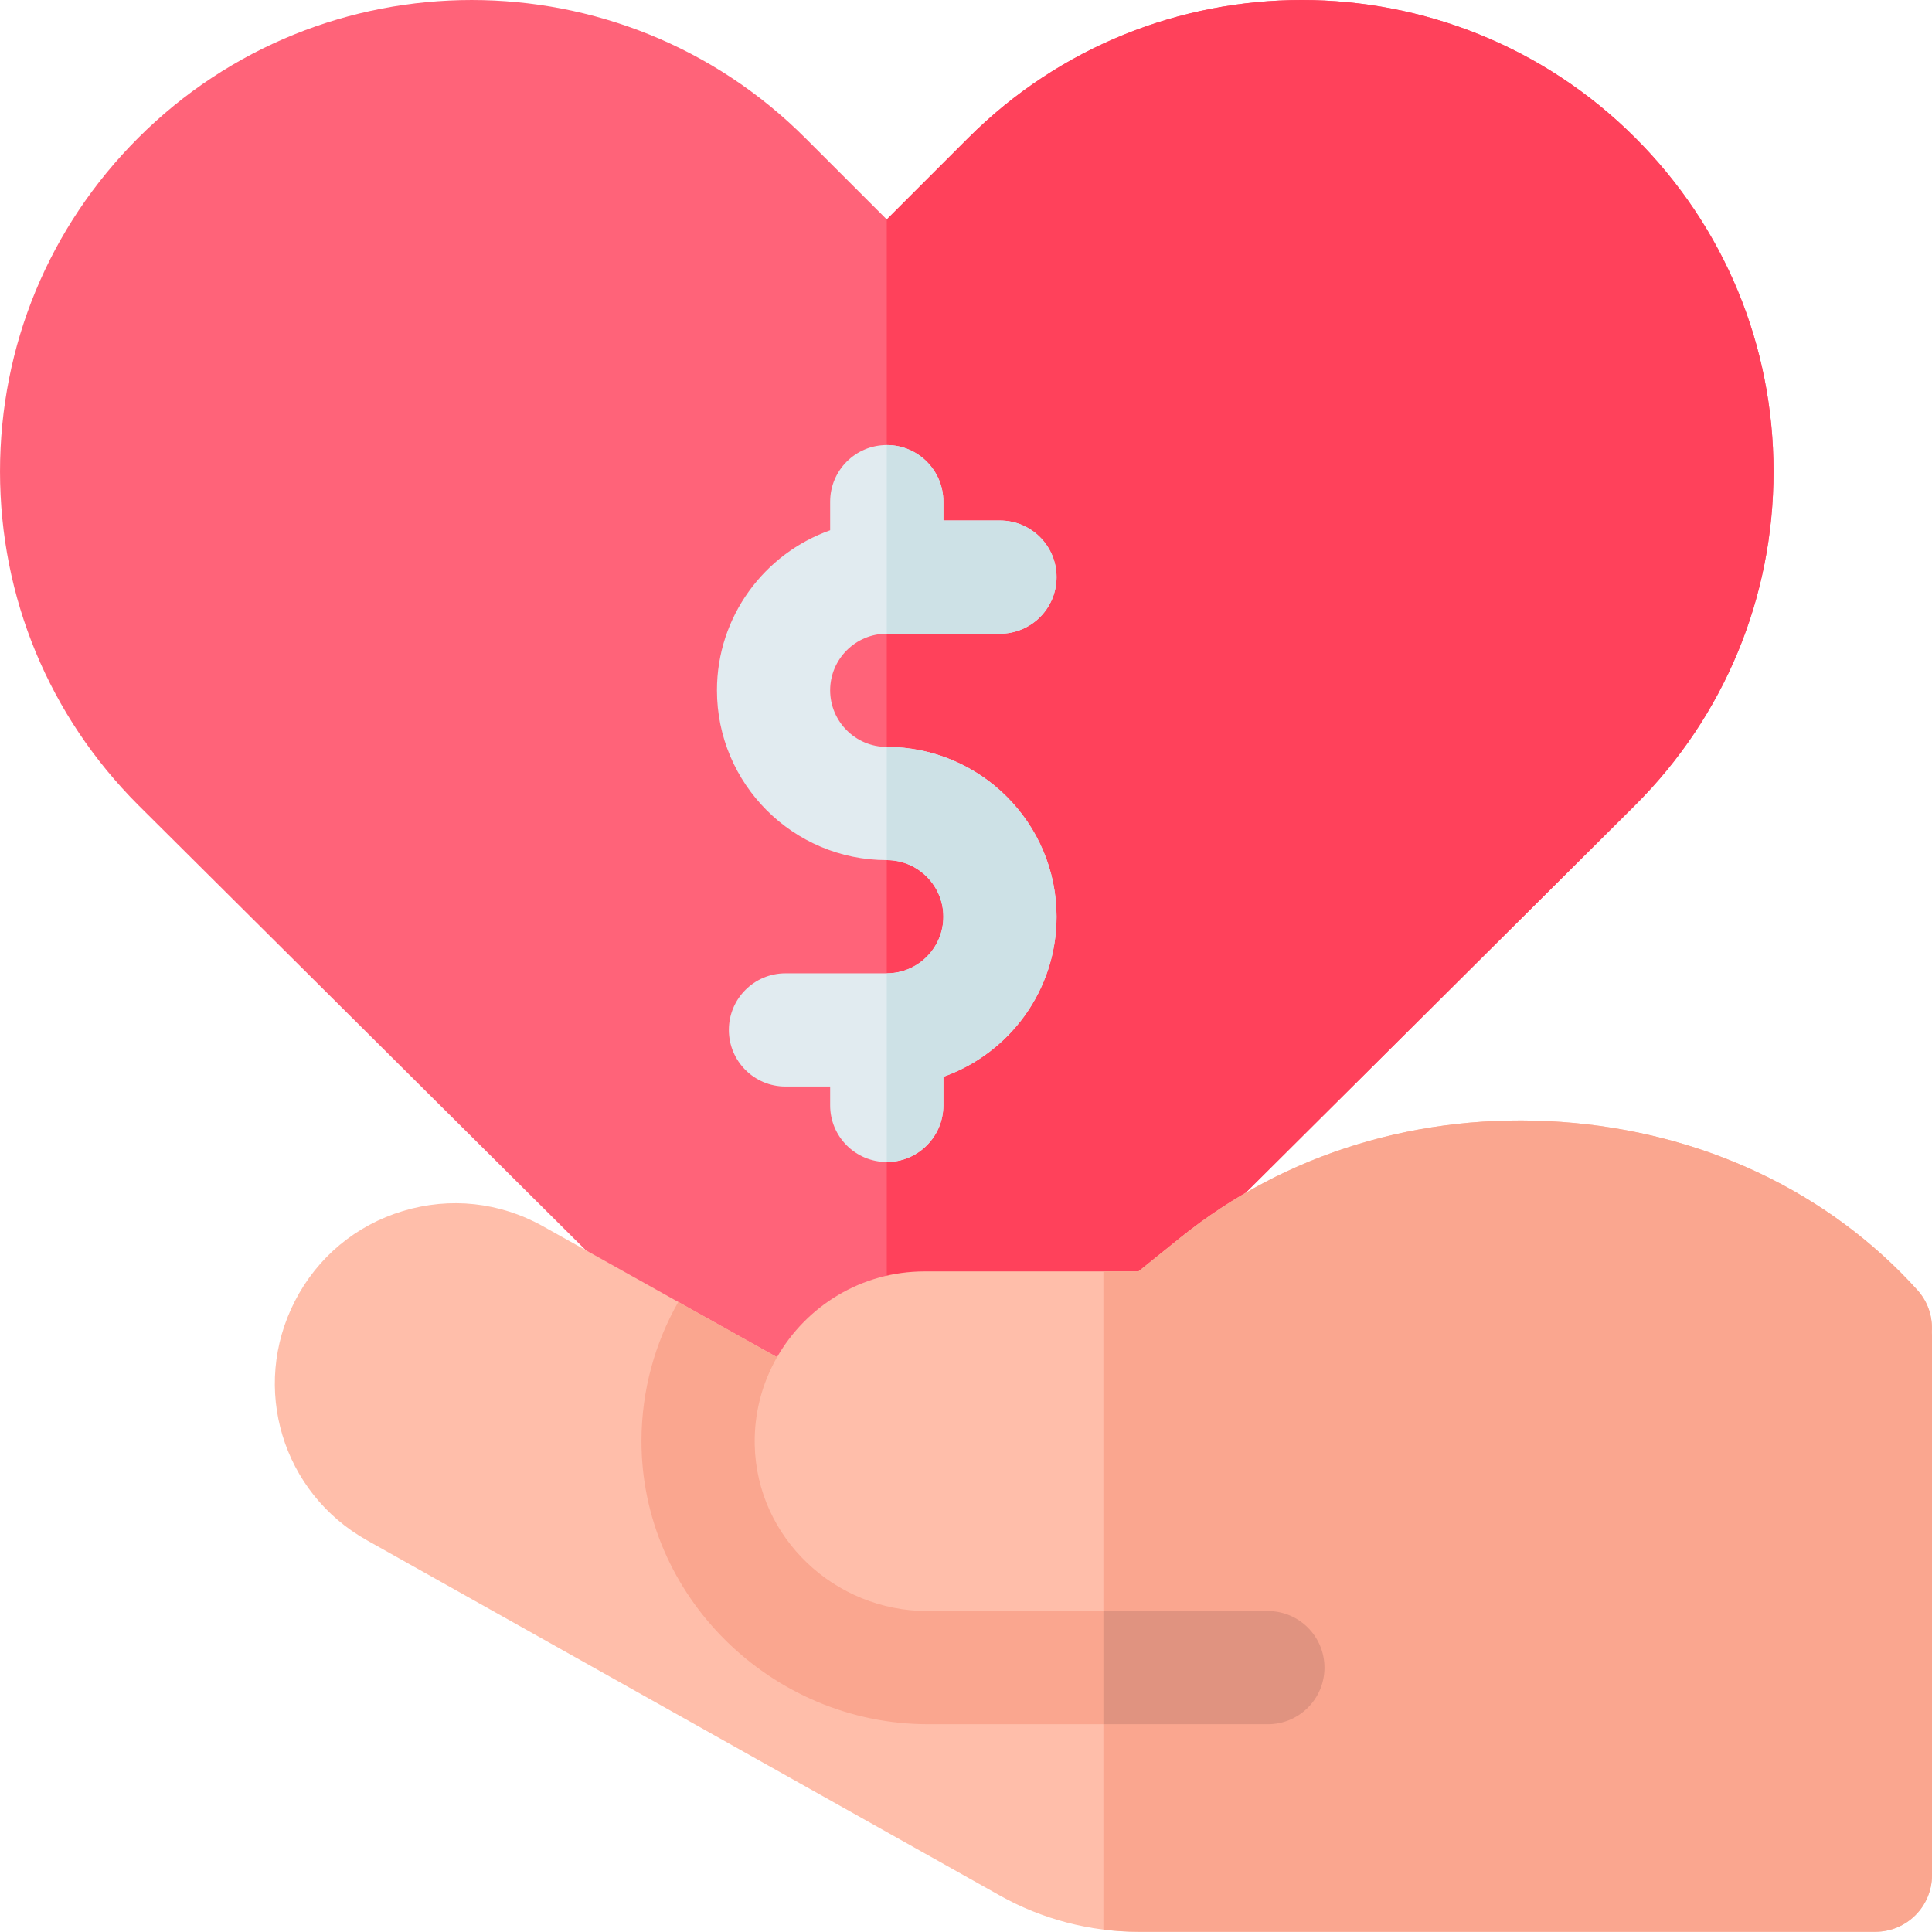
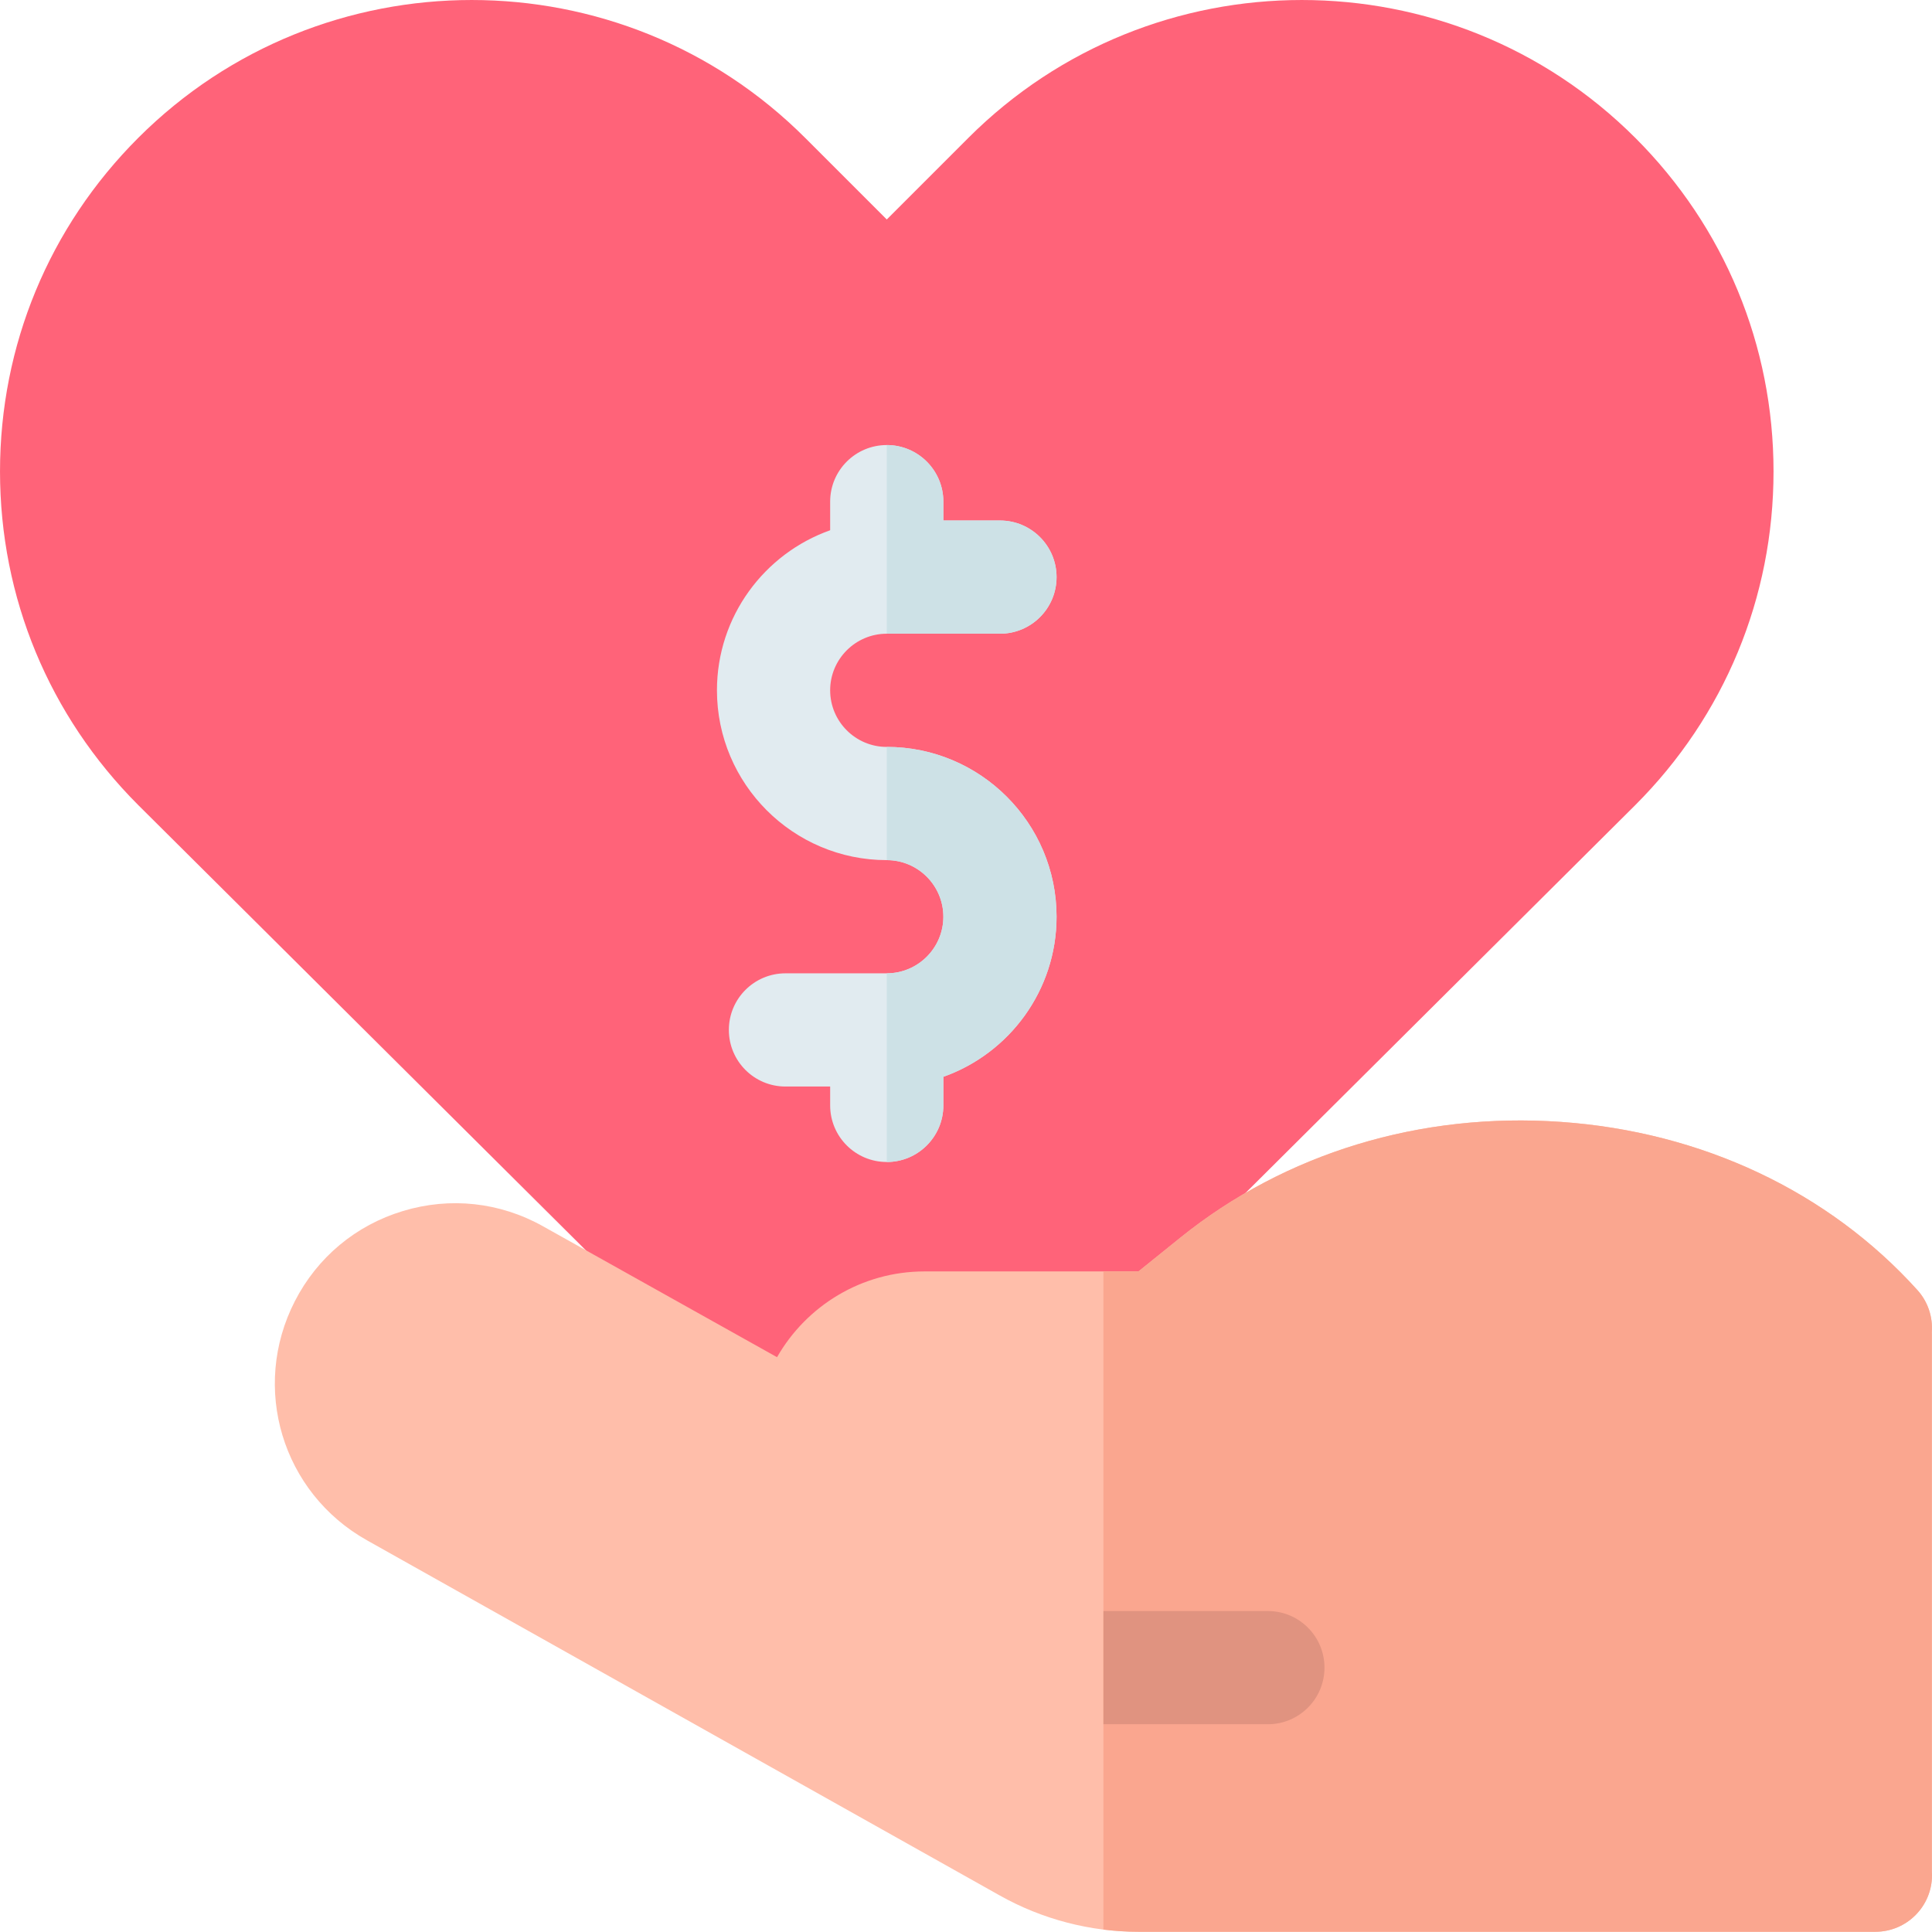
<svg xmlns="http://www.w3.org/2000/svg" height="512pt" viewBox="0 0 512 512" width="512pt">
  <path d="m433.387 36.555c-48.734-48.738-128.039-48.738-176.777 0l-21.609 21.609-21.609-21.609c-48.738-48.738-128.039-48.738-176.777 0-23.609 23.609-36.613 55-36.613 88.387 0 33.391 13.004 64.781 36.656 88.434l187.805 186.809c5.852 5.82 15.309 5.82 21.16 0l187.766-186.852c23.609-23.609 36.613-55 36.613-88.391 0-33.387-13.004-64.777-36.613-88.387zm0 0" fill="#ff6379" />
-   <path d="m256.609 36.555-21.609 21.609v346.383c3.84.008 7.684-1.445 10.621-4.367l187.766-186.852c23.609-23.609 36.613-55 36.613-88.387 0-33.391-13.004-64.781-36.613-88.391-48.734-48.734-128.039-48.734-176.777.004zm0 0" fill="#ff415b" />
  <path d="m235 197.941c-8.27 0-15-6.73-15-15 0-8.27 6.73-15 15-15h30c8.285 0 15-6.715 15-15s-6.715-15-15-15h-15v-5c0-8.285-6.715-15-15-15s-15 6.715-15 15v7.582c-17.461 6.191-30 22.863-30 42.418 0 24.812 20.188 45 45 45 8.27 0 15 6.73 15 15 0 8.27-6.73 15-15 15h-26.844c-8.281 0-15 6.715-15 15s6.719 15 15 15h11.844v5c0 8.285 6.715 15 15 15s15-6.715 15-15v-7.578c17.461-6.195 30-22.867 30-42.422 0-24.812-20.188-45-45-45zm0 0" fill="#e1ebf0" />
  <path d="m250 285.363c17.461-6.195 30-22.867 30-42.422 0-24.812-20.188-45-45-45v30c8.27 0 15 6.73 15 15 0 8.27-6.73 15-15 15v50c8.285 0 15-6.715 15-15zm0 0" fill="#cde1e6" />
  <path d="m265 167.941c8.285 0 15-6.715 15-15s-6.715-15-15-15h-15v-5c0-8.285-6.715-15-15-15v50zm0 0" fill="#cde1e6" />
  <path d="m511.953 352.992c.273-3.922-.973-7.949-3.816-11.102-23.578-26.121-57.125-41.953-94.465-44.574-37.242-2.621-73.055 8.27-100.844 30.664l-11.117 8.961h-56.711c-16.715 0-31.32 9.168-39.078 22.73l-62.043-34.707c-11.402-6.379-24.57-7.812-37.078-4.035-12.508 3.773-22.684 12.254-28.648 23.875-11.773 22.93-3.387 50.77 19.086 63.387l167.738 94.148c11.188 6.281 23.883 9.602 36.711 9.602h195.312c8.285 0 15-6.715 15-15v-143c0-.32-.027-.633-.047-.949zm0 0" fill="#ffbeaa" />
-   <path d="m511.953 352.992c.273-3.922-.973-7.949-3.816-11.102-23.578-26.121-57.125-41.953-94.465-44.574-37.242-2.621-73.055 8.27-100.844 30.664l-11.117 8.961h-9.293v174.418c3.07.383 6.168.582 9.27.582h195.312c8.285 0 15-6.715 15-15v-143c0-.32-.027-.633-.047-.949zm0 0" fill="#faa68f" />
-   <path d="m245.793 426.941c-24.574 0-45.207-19.371-45.781-43.934-.199-8.496 1.984-16.477 5.91-23.336l-26.172-14.641c-6.152 10.832-9.703 23.328-9.75 36.637-.148 41.402 34.57 75.273 75.973 75.273h90.027c8.285 0 15-6.715 15-15s-6.715-15-15-15zm0 0" fill="#faa68f" />
+   <path d="m511.953 352.992c.273-3.922-.973-7.949-3.816-11.102-23.578-26.121-57.125-41.953-94.465-44.574-37.242-2.621-73.055 8.27-100.844 30.664l-11.117 8.961h-9.293v174.418c3.07.383 6.168.582 9.27.582h195.312c8.285 0 15-6.715 15-15c0-.32-.027-.633-.047-.949zm0 0" fill="#faa68f" />
  <path d="m292.418 456.941h43.582c8.285 0 15-6.715 15-15s-6.715-15-15-15h-43.582zm0 0" fill="#e09380" />
</svg>